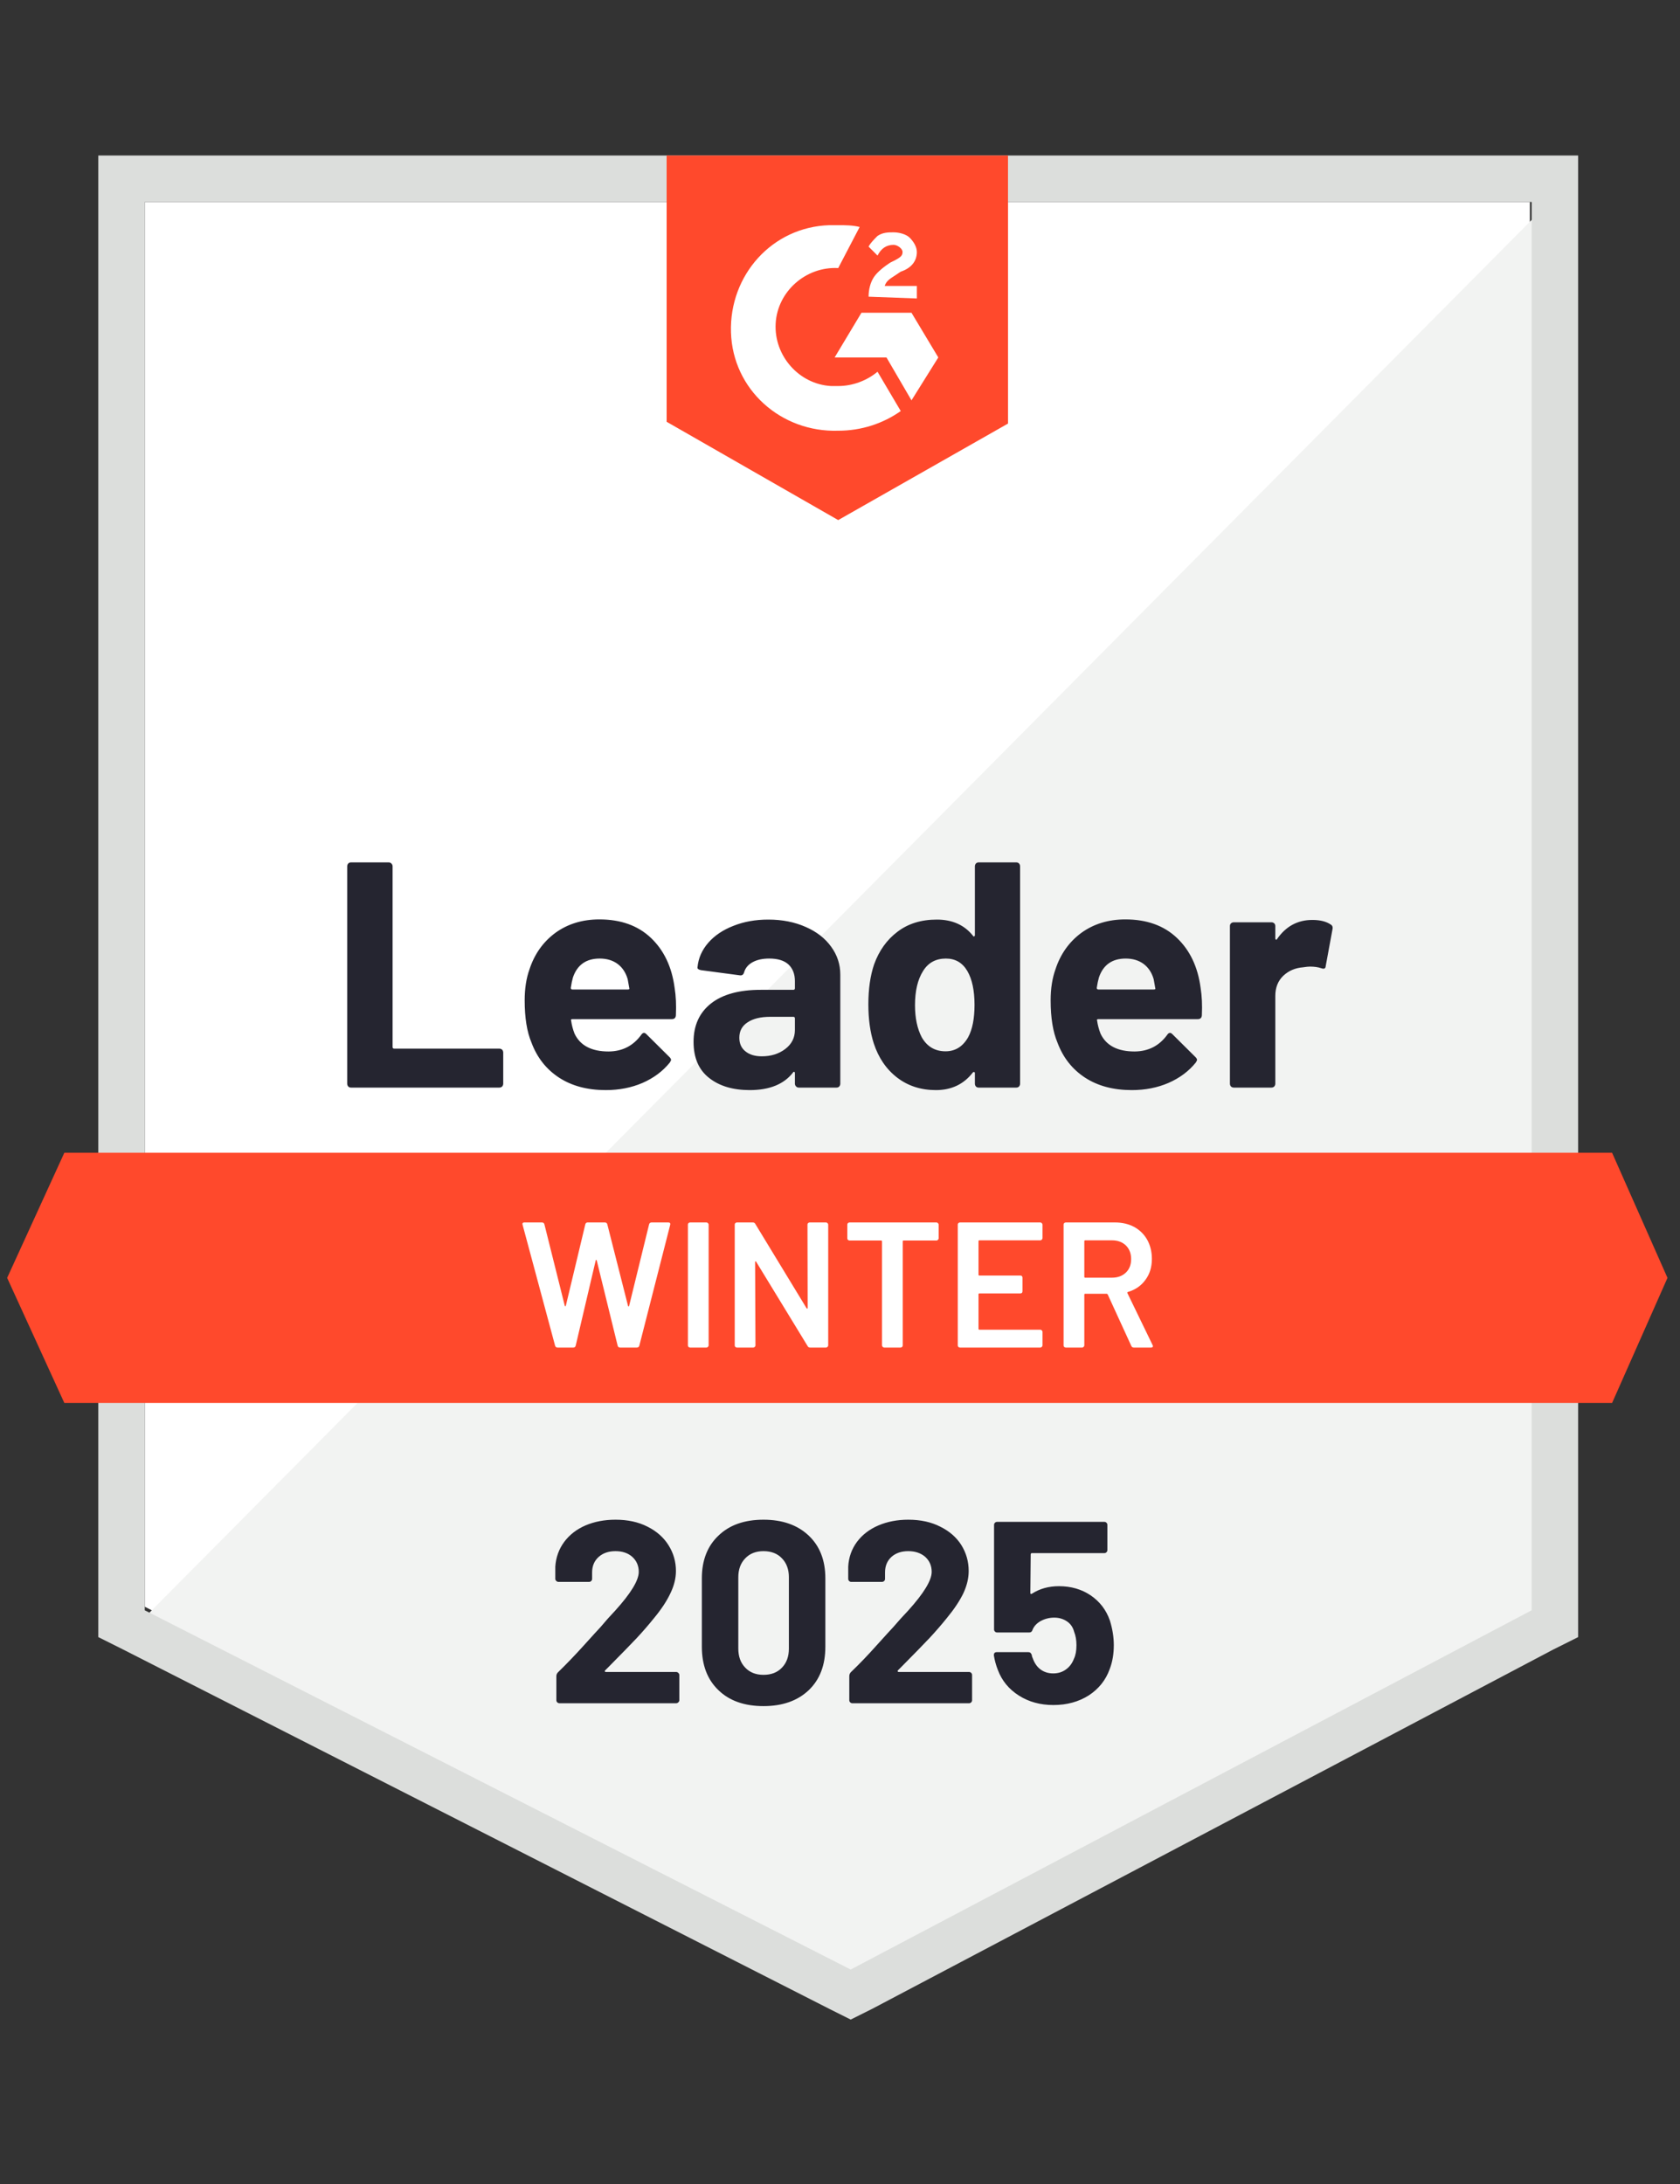
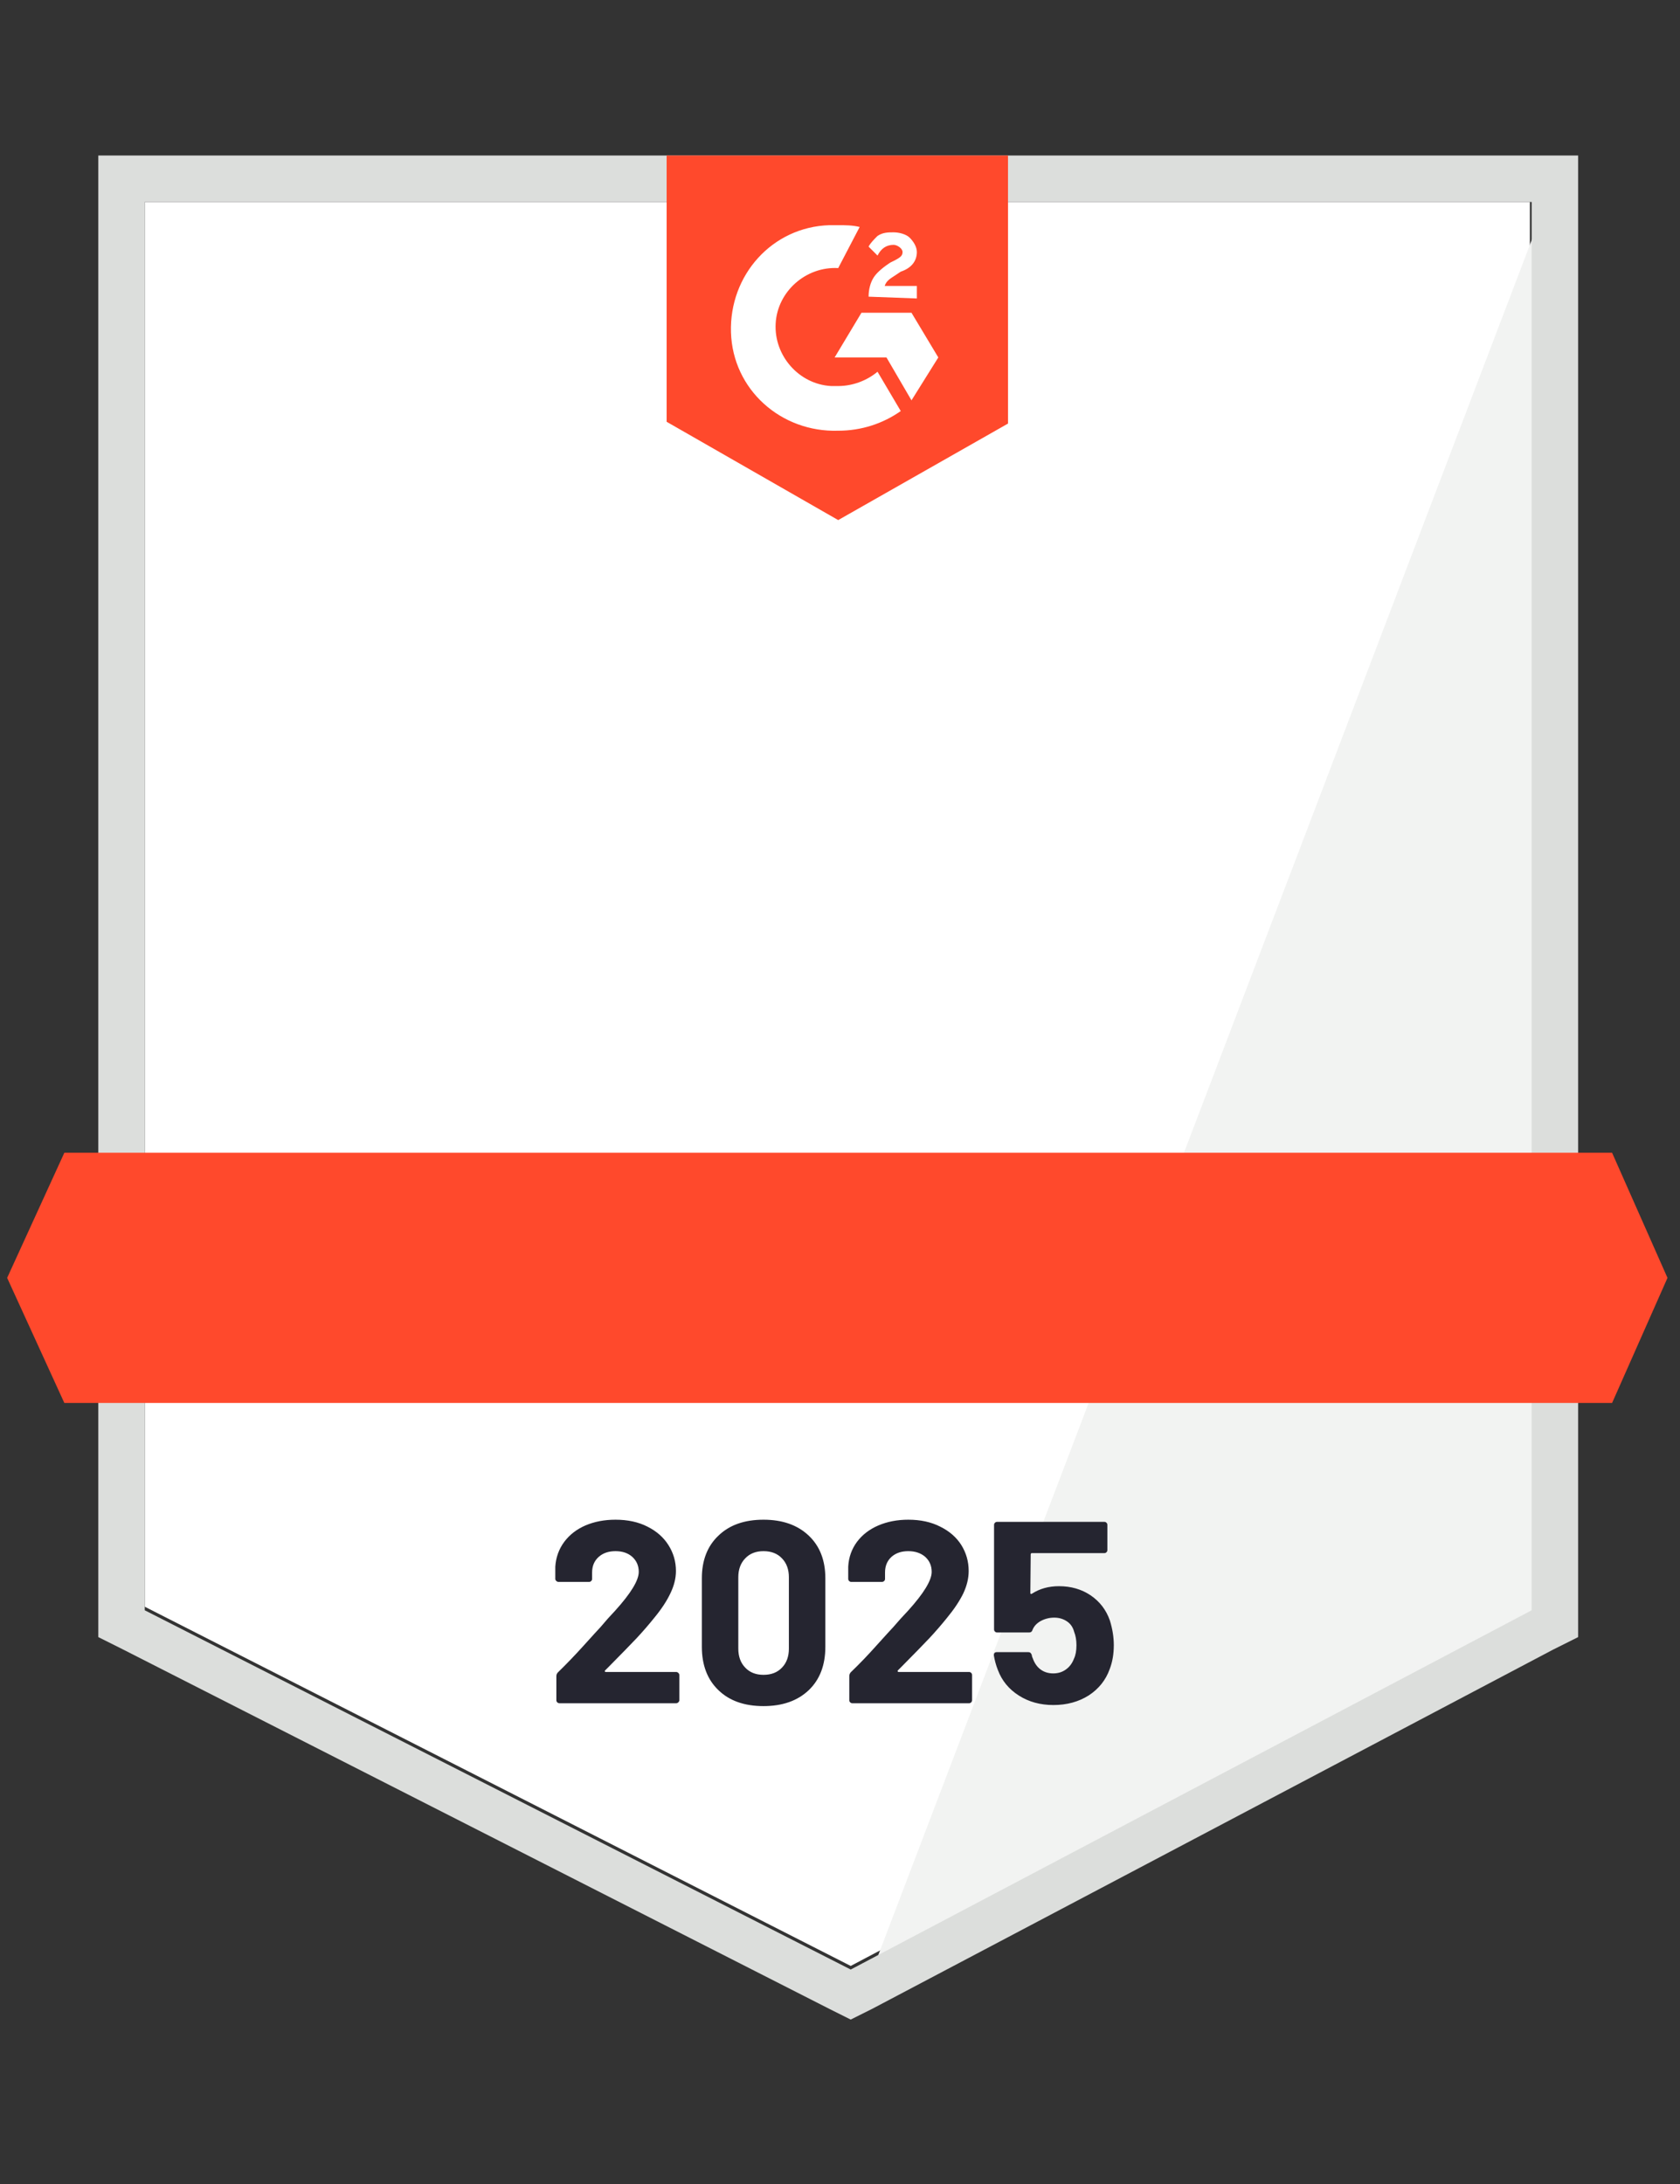
<svg xmlns="http://www.w3.org/2000/svg" width="150" height="195" viewBox="0 0 150 195" fill="none">
  <rect x="0" y="0" width="150" height="195" fill="#333333" stroke="none" />
  <path d="M12.925 143.457L75.957 175.531L136.596 143.457V18.031H12.925V143.457Z" fill="white" />
-   <path d="M137.872 18.512L11.649 145.693L77.075 178.086L137.872 146.969V18.512Z" fill="#F2F3F2" />
+   <path d="M137.872 18.512L77.075 178.086L137.872 146.969V18.512Z" fill="#F2F3F2" />
  <path d="M8.777 59.84V146.17L11.011 147.287L74.043 179.362L75.957 180.319L77.872 179.362L138.67 147.287L140.904 146.17V13.883H8.777V59.84ZM12.925 143.776V18.032H136.755V143.776L75.957 175.851L12.925 143.776Z" fill="#DCDEDC" />
  <path d="M74.84 20.106C75.479 20.106 76.117 20.106 76.755 20.266L74.84 23.936C71.968 23.776 69.415 26.011 69.255 28.883C69.096 31.755 71.33 34.308 74.202 34.468H74.84C76.117 34.468 77.394 33.989 78.351 33.191L80.425 36.702C78.83 37.819 76.915 38.457 74.84 38.457C69.734 38.617 65.425 34.787 65.266 29.681C65.106 24.574 68.936 20.266 74.043 20.106H74.84ZM81.383 27.925L83.777 31.915L81.383 35.745L79.149 31.915H74.521L76.915 27.925H81.383ZM77.553 26.489C77.553 25.851 77.713 25.213 78.032 24.734C78.351 24.255 78.989 23.776 79.468 23.457L79.787 23.298C80.425 22.979 80.585 22.819 80.585 22.5C80.585 22.181 80.106 21.861 79.787 21.861C79.149 21.861 78.67 22.181 78.351 22.819L77.553 22.021C77.713 21.702 78.032 21.383 78.351 21.064C78.83 20.744 79.308 20.744 79.787 20.744C80.266 20.744 80.904 20.904 81.223 21.223C81.543 21.542 81.862 22.021 81.862 22.5C81.862 23.298 81.383 23.936 80.425 24.255L79.947 24.574C79.468 24.893 79.149 25.053 78.989 25.532H81.862V26.649L77.553 26.489ZM74.84 46.436L90 37.819V13.883H59.521V37.659L74.84 46.436ZM143.936 102.925H5.745L0.638 114.096L5.745 125.266H143.936L148.883 114.096L143.936 102.925Z" fill="#FF492C" />
-   <path d="M31.335 97.106C31.239 97.106 31.16 97.075 31.096 97.011C31.032 96.936 31 96.851 31 96.755V77.351C31 77.255 31.032 77.17 31.096 77.096C31.16 77.032 31.239 77 31.335 77H34.702C34.798 77 34.878 77.032 34.941 77.096C35.016 77.17 35.053 77.255 35.053 77.351V93.484C35.053 93.58 35.101 93.628 35.197 93.628H44.58C44.675 93.628 44.761 93.66 44.835 93.723C44.899 93.798 44.931 93.883 44.931 93.979V96.755C44.931 96.851 44.899 96.936 44.835 97.011C44.761 97.075 44.675 97.106 44.58 97.106H31.335ZM60.234 88.202C60.351 88.925 60.388 89.739 60.346 90.644C60.335 90.878 60.213 90.995 59.979 90.995H51.106C50.989 90.995 50.952 91.043 50.995 91.138C51.048 91.521 51.149 91.904 51.298 92.287C51.798 93.351 52.814 93.883 54.346 93.883C55.569 93.872 56.537 93.378 57.25 92.399C57.325 92.282 57.41 92.223 57.505 92.223C57.569 92.223 57.638 92.261 57.713 92.335L59.771 94.378C59.867 94.473 59.915 94.558 59.915 94.633C59.915 94.675 59.878 94.755 59.803 94.872C59.175 95.649 58.362 96.255 57.362 96.692C56.372 97.117 55.282 97.33 54.09 97.33C52.441 97.33 51.048 96.957 49.91 96.213C48.771 95.468 47.952 94.425 47.452 93.085C47.048 92.128 46.846 90.872 46.846 89.319C46.846 88.266 46.989 87.34 47.277 86.543C47.723 85.181 48.495 84.096 49.59 83.287C50.697 82.489 52.005 82.09 53.516 82.09C55.431 82.09 56.968 82.644 58.128 83.75C59.287 84.856 59.989 86.34 60.234 88.202ZM53.548 85.585C52.335 85.585 51.537 86.149 51.154 87.277C51.08 87.532 51.016 87.84 50.963 88.202C50.963 88.298 51.011 88.346 51.106 88.346H56.069C56.186 88.346 56.223 88.298 56.181 88.202C56.085 87.649 56.037 87.383 56.037 87.404C55.867 86.83 55.569 86.383 55.144 86.064C54.707 85.745 54.175 85.585 53.548 85.585ZM68.596 82.106C69.84 82.106 70.952 82.325 71.931 82.761C72.91 83.186 73.67 83.777 74.213 84.532C74.755 85.277 75.027 86.106 75.027 87.021V96.755C75.027 96.851 74.995 96.936 74.931 97.011C74.867 97.075 74.787 97.106 74.692 97.106H71.325C71.229 97.106 71.149 97.075 71.085 97.011C71.011 96.936 70.973 96.851 70.973 96.755V95.814C70.973 95.761 70.957 95.723 70.925 95.702C70.883 95.681 70.846 95.697 70.814 95.75C70.005 96.803 68.713 97.33 66.936 97.33C65.436 97.33 64.229 96.968 63.314 96.245C62.388 95.521 61.925 94.447 61.925 93.021C61.925 91.553 62.447 90.41 63.489 89.59C64.521 88.782 65.995 88.378 67.91 88.378H70.83C70.925 88.378 70.973 88.33 70.973 88.234V87.596C70.973 86.968 70.782 86.473 70.399 86.112C70.016 85.761 69.442 85.585 68.675 85.585C68.09 85.585 67.601 85.692 67.207 85.904C66.814 86.117 66.558 86.415 66.442 86.798C66.388 87.011 66.266 87.106 66.075 87.085L62.596 86.622C62.362 86.58 62.255 86.495 62.277 86.367C62.351 85.558 62.67 84.83 63.234 84.181C63.798 83.532 64.548 83.027 65.484 82.665C66.41 82.293 67.447 82.106 68.596 82.106ZM68.021 94.314C68.84 94.314 69.537 94.096 70.112 93.66C70.686 93.223 70.973 92.66 70.973 91.968V90.931C70.973 90.835 70.925 90.787 70.83 90.787H68.771C67.91 90.787 67.234 90.952 66.745 91.282C66.255 91.601 66.011 92.058 66.011 92.654C66.011 93.175 66.192 93.58 66.553 93.867C66.915 94.165 67.404 94.314 68.021 94.314ZM87.043 77.351C87.043 77.255 87.075 77.17 87.138 77.096C87.202 77.032 87.282 77 87.378 77H90.745C90.84 77 90.92 77.032 90.984 77.096C91.048 77.17 91.08 77.255 91.08 77.351V96.755C91.08 96.851 91.048 96.936 90.984 97.011C90.92 97.075 90.84 97.106 90.745 97.106H87.378C87.282 97.106 87.202 97.075 87.138 97.011C87.075 96.936 87.043 96.851 87.043 96.755V95.814C87.043 95.761 87.021 95.729 86.979 95.718C86.936 95.707 86.899 95.718 86.867 95.75C86.058 96.803 84.957 97.33 83.564 97.33C82.223 97.33 81.069 96.957 80.101 96.213C79.133 95.468 78.436 94.447 78.011 93.149C77.692 92.149 77.532 90.989 77.532 89.67C77.532 88.308 77.702 87.122 78.043 86.112C78.489 84.878 79.186 83.904 80.133 83.192C81.08 82.468 82.25 82.106 83.644 82.106C85.027 82.106 86.101 82.585 86.867 83.543C86.899 83.606 86.936 83.628 86.979 83.606C87.021 83.585 87.043 83.548 87.043 83.495V77.351ZM86.436 92.622C86.819 91.92 87.011 90.952 87.011 89.718C87.011 88.442 86.798 87.436 86.372 86.702C85.936 85.957 85.298 85.585 84.457 85.585C83.553 85.585 82.872 85.957 82.415 86.702C81.936 87.457 81.697 88.473 81.697 89.75C81.697 90.899 81.899 91.856 82.303 92.622C82.782 93.452 83.489 93.867 84.425 93.867C85.287 93.867 85.957 93.452 86.436 92.622ZM107.197 88.202C107.314 88.925 107.351 89.739 107.309 90.644C107.298 90.878 107.176 90.995 106.941 90.995H98.069C97.952 90.995 97.915 91.043 97.957 91.138C98.011 91.521 98.112 91.904 98.261 92.287C98.761 93.351 99.777 93.883 101.309 93.883C102.532 93.872 103.5 93.378 104.213 92.399C104.287 92.282 104.372 92.223 104.468 92.223C104.532 92.223 104.601 92.261 104.676 92.335L106.734 94.378C106.83 94.473 106.878 94.558 106.878 94.633C106.878 94.675 106.84 94.755 106.766 94.872C106.138 95.649 105.324 96.255 104.324 96.692C103.335 97.117 102.245 97.33 101.053 97.33C99.404 97.33 98.011 96.957 96.872 96.213C95.734 95.468 94.915 94.425 94.415 93.085C94.011 92.128 93.808 90.872 93.808 89.319C93.808 88.266 93.952 87.34 94.239 86.543C94.686 85.181 95.457 84.096 96.553 83.287C97.66 82.489 98.968 82.09 100.479 82.09C102.394 82.09 103.931 82.644 105.09 83.75C106.25 84.856 106.952 86.34 107.197 88.202ZM100.511 85.585C99.298 85.585 98.5 86.149 98.117 87.277C98.043 87.532 97.979 87.84 97.925 88.202C97.925 88.298 97.973 88.346 98.069 88.346H103.032C103.149 88.346 103.186 88.298 103.144 88.202C103.048 87.649 103 87.383 103 87.404C102.83 86.83 102.532 86.383 102.106 86.064C101.67 85.745 101.138 85.585 100.511 85.585ZM117.17 82.138C117.862 82.138 118.404 82.271 118.798 82.537C118.957 82.622 119.016 82.766 118.973 82.968L118.367 86.255C118.356 86.479 118.223 86.543 117.968 86.447C117.681 86.351 117.346 86.303 116.963 86.303C116.814 86.303 116.606 86.325 116.34 86.367C115.649 86.42 115.064 86.67 114.585 87.117C114.106 87.575 113.867 88.175 113.867 88.92V96.755C113.867 96.851 113.835 96.936 113.771 97.011C113.697 97.075 113.612 97.106 113.516 97.106H110.165C110.069 97.106 109.984 97.075 109.91 97.011C109.846 96.936 109.814 96.851 109.814 96.755V82.681C109.814 82.585 109.846 82.505 109.91 82.442C109.984 82.378 110.069 82.346 110.165 82.346H113.516C113.612 82.346 113.697 82.378 113.771 82.442C113.835 82.505 113.867 82.585 113.867 82.681V83.782C113.867 83.835 113.883 83.872 113.915 83.894C113.957 83.915 113.989 83.904 114.011 83.862C114.798 82.713 115.851 82.138 117.17 82.138Z" fill="#252530" />
-   <path d="M49.787 120.319C49.67 120.319 49.596 120.265 49.564 120.159L46.66 109.356L46.644 109.292C46.644 109.196 46.702 109.148 46.819 109.148H48.383C48.5 109.148 48.575 109.202 48.606 109.308L50.425 116.585C50.436 116.617 50.452 116.632 50.473 116.632C50.495 116.632 50.511 116.617 50.521 116.585L52.261 109.308C52.293 109.202 52.362 109.148 52.468 109.148H54C54.117 109.148 54.191 109.202 54.223 109.308L56.075 116.601C56.085 116.632 56.101 116.648 56.122 116.648C56.144 116.648 56.16 116.632 56.17 116.601L57.957 109.308C57.989 109.202 58.064 109.148 58.181 109.148H59.665C59.814 109.148 59.872 109.218 59.84 109.356L57.08 120.159C57.048 120.265 56.973 120.319 56.856 120.319H55.372C55.255 120.319 55.181 120.265 55.149 120.159L53.282 112.547C53.271 112.515 53.255 112.494 53.234 112.484C53.213 112.484 53.197 112.505 53.186 112.547L51.399 120.159C51.367 120.265 51.298 120.319 51.191 120.319H49.787ZM61.612 120.319C61.559 120.319 61.511 120.297 61.468 120.255C61.436 120.223 61.42 120.18 61.42 120.127V109.34C61.42 109.287 61.436 109.244 61.468 109.212C61.511 109.17 61.559 109.148 61.612 109.148H63.08C63.133 109.148 63.175 109.17 63.207 109.212C63.25 109.244 63.271 109.287 63.271 109.34V120.127C63.271 120.18 63.25 120.223 63.207 120.255C63.175 120.297 63.133 120.319 63.08 120.319H61.612ZM72.096 109.34C72.096 109.287 72.112 109.244 72.144 109.212C72.186 109.17 72.234 109.148 72.287 109.148H73.755C73.808 109.148 73.851 109.17 73.883 109.212C73.925 109.244 73.947 109.287 73.947 109.34V120.127C73.947 120.18 73.925 120.223 73.883 120.255C73.851 120.297 73.808 120.319 73.755 120.319H72.335C72.229 120.319 72.154 120.276 72.112 120.191L67.516 112.659C67.495 112.627 67.473 112.611 67.452 112.611C67.431 112.622 67.42 112.648 67.42 112.691L67.452 120.127C67.452 120.18 67.431 120.223 67.388 120.255C67.356 120.297 67.314 120.319 67.261 120.319H65.793C65.739 120.319 65.692 120.297 65.649 120.255C65.617 120.223 65.601 120.18 65.601 120.127V109.34C65.601 109.287 65.617 109.244 65.649 109.212C65.692 109.17 65.739 109.148 65.793 109.148H67.213C67.319 109.148 67.394 109.191 67.436 109.276L72.016 116.808C72.037 116.84 72.058 116.851 72.08 116.84C72.101 116.84 72.112 116.819 72.112 116.776L72.096 109.34ZM83.617 109.148C83.67 109.148 83.713 109.17 83.745 109.212C83.787 109.244 83.808 109.287 83.808 109.34V110.569C83.808 110.622 83.787 110.664 83.745 110.696C83.713 110.739 83.67 110.76 83.617 110.76H80.681C80.628 110.76 80.601 110.787 80.601 110.84V120.127C80.601 120.18 80.585 120.223 80.553 120.255C80.511 120.297 80.463 120.319 80.41 120.319H78.942C78.888 120.319 78.846 120.297 78.814 120.255C78.771 120.223 78.75 120.18 78.75 120.127V110.84C78.75 110.787 78.723 110.76 78.67 110.76H75.846C75.793 110.76 75.745 110.739 75.702 110.696C75.67 110.664 75.654 110.622 75.654 110.569V109.34C75.654 109.287 75.67 109.244 75.702 109.212C75.745 109.17 75.793 109.148 75.846 109.148H83.617ZM93.08 110.553C93.08 110.606 93.058 110.648 93.016 110.68C92.984 110.723 92.942 110.744 92.888 110.744H87.447C87.394 110.744 87.367 110.771 87.367 110.824V113.808C87.367 113.861 87.394 113.888 87.447 113.888H91.101C91.154 113.888 91.202 113.904 91.245 113.936C91.277 113.978 91.293 114.026 91.293 114.079V115.292C91.293 115.345 91.277 115.393 91.245 115.436C91.202 115.468 91.154 115.484 91.101 115.484H87.447C87.394 115.484 87.367 115.51 87.367 115.563V118.643C87.367 118.696 87.394 118.723 87.447 118.723H92.888C92.942 118.723 92.984 118.744 93.016 118.787C93.058 118.819 93.08 118.861 93.08 118.914V120.127C93.08 120.18 93.058 120.223 93.016 120.255C92.984 120.297 92.942 120.319 92.888 120.319H85.707C85.654 120.319 85.606 120.297 85.564 120.255C85.532 120.223 85.516 120.18 85.516 120.127V109.34C85.516 109.287 85.532 109.244 85.564 109.212C85.606 109.17 85.654 109.148 85.707 109.148H92.888C92.942 109.148 92.984 109.17 93.016 109.212C93.058 109.244 93.08 109.287 93.08 109.34V110.553ZM101.234 120.319C101.128 120.319 101.053 120.271 101.011 120.175L98.904 115.579C98.883 115.537 98.851 115.515 98.808 115.515H96.894C96.84 115.515 96.814 115.542 96.814 115.595V120.127C96.814 120.18 96.793 120.223 96.75 120.255C96.718 120.297 96.675 120.319 96.622 120.319H95.154C95.101 120.319 95.053 120.297 95.011 120.255C94.979 120.223 94.963 120.18 94.963 120.127V109.34C94.963 109.287 94.979 109.244 95.011 109.212C95.053 109.17 95.101 109.148 95.154 109.148H99.543C100.191 109.148 100.766 109.281 101.266 109.547C101.766 109.824 102.154 110.207 102.431 110.696C102.707 111.196 102.846 111.765 102.846 112.404C102.846 113.138 102.654 113.76 102.271 114.271C101.899 114.792 101.378 115.154 100.707 115.356C100.686 115.356 100.67 115.367 100.66 115.388C100.649 115.409 100.649 115.43 100.66 115.452L102.91 120.095C102.931 120.138 102.941 120.17 102.941 120.191C102.941 120.276 102.883 120.319 102.766 120.319H101.234ZM96.894 110.744C96.84 110.744 96.814 110.771 96.814 110.824V114C96.814 114.053 96.84 114.079 96.894 114.079H99.287C99.798 114.079 100.213 113.925 100.532 113.617C100.84 113.319 100.995 112.92 100.995 112.42C100.995 111.92 100.84 111.515 100.532 111.207C100.213 110.898 99.798 110.744 99.287 110.744H96.894Z" fill="white" />
  <path d="M54.032 149.14C54 149.172 53.989 149.203 54 149.235C54.021 149.267 54.053 149.283 54.096 149.283H60.367C60.441 149.283 60.505 149.31 60.559 149.363C60.622 149.416 60.654 149.48 60.654 149.555V151.805C60.654 151.879 60.622 151.943 60.559 151.996C60.505 152.049 60.441 152.076 60.367 152.076H49.963C49.878 152.076 49.809 152.049 49.755 151.996C49.702 151.943 49.675 151.879 49.675 151.805V149.666C49.675 149.528 49.723 149.411 49.819 149.315C50.575 148.581 51.346 147.778 52.133 146.906C52.92 146.033 53.415 145.491 53.617 145.278C54.042 144.767 54.479 144.278 54.925 143.81C56.33 142.257 57.032 141.102 57.032 140.347C57.032 139.805 56.84 139.358 56.457 139.007C56.075 138.666 55.575 138.496 54.957 138.496C54.34 138.496 53.84 138.666 53.457 139.007C53.064 139.358 52.867 139.82 52.867 140.395V140.969C52.867 141.044 52.84 141.108 52.787 141.161C52.734 141.214 52.67 141.241 52.596 141.241H49.867C49.792 141.241 49.729 141.214 49.675 141.161C49.612 141.108 49.58 141.044 49.58 140.969V139.884C49.633 139.055 49.899 138.315 50.378 137.666C50.856 137.028 51.489 136.539 52.277 136.198C53.075 135.858 53.968 135.688 54.957 135.688C56.053 135.688 57.005 135.895 57.814 136.31C58.622 136.714 59.245 137.262 59.681 137.953C60.128 138.656 60.351 139.427 60.351 140.267C60.351 140.916 60.186 141.581 59.856 142.262C59.537 142.943 59.053 143.677 58.404 144.464C57.925 145.06 57.41 145.656 56.856 146.251C56.303 146.836 55.479 147.682 54.383 148.789L54.032 149.14ZM68.17 152.331C66.468 152.331 65.128 151.858 64.149 150.911C63.16 149.964 62.665 148.672 62.665 147.033V140.922C62.665 139.315 63.16 138.044 64.149 137.108C65.128 136.161 66.468 135.688 68.17 135.688C69.862 135.688 71.207 136.161 72.207 137.108C73.197 138.044 73.692 139.315 73.692 140.922V147.033C73.692 148.672 73.197 149.964 72.207 150.911C71.207 151.858 69.862 152.331 68.17 152.331ZM68.17 149.539C68.862 149.539 69.41 149.326 69.814 148.9C70.229 148.475 70.436 147.906 70.436 147.193V140.826C70.436 140.124 70.229 139.56 69.814 139.134C69.41 138.709 68.862 138.496 68.17 138.496C67.489 138.496 66.947 138.709 66.543 139.134C66.128 139.56 65.92 140.124 65.92 140.826V147.193C65.92 147.906 66.128 148.475 66.543 148.9C66.947 149.326 67.489 149.539 68.17 149.539ZM80.17 149.14C80.138 149.172 80.133 149.203 80.154 149.235C80.165 149.267 80.197 149.283 80.25 149.283H86.521C86.596 149.283 86.66 149.31 86.713 149.363C86.766 149.416 86.793 149.48 86.793 149.555V151.805C86.793 151.879 86.766 151.943 86.713 151.996C86.66 152.049 86.596 152.076 86.521 152.076H76.101C76.027 152.076 75.963 152.049 75.91 151.996C75.856 151.943 75.83 151.879 75.83 151.805V149.666C75.83 149.528 75.872 149.411 75.957 149.315C76.723 148.581 77.495 147.778 78.271 146.906C79.058 146.033 79.553 145.491 79.755 145.278C80.192 144.767 80.633 144.278 81.08 143.81C82.484 142.257 83.186 141.102 83.186 140.347C83.186 139.805 82.995 139.358 82.612 139.007C82.218 138.666 81.713 138.496 81.096 138.496C80.479 138.496 79.979 138.666 79.596 139.007C79.213 139.358 79.021 139.82 79.021 140.395V140.969C79.021 141.044 78.995 141.108 78.942 141.161C78.888 141.214 78.819 141.241 78.734 141.241H76.005C75.931 141.241 75.867 141.214 75.814 141.161C75.761 141.108 75.734 141.044 75.734 140.969V139.884C75.777 139.055 76.037 138.315 76.516 137.666C76.995 137.028 77.633 136.539 78.431 136.198C79.229 135.858 80.117 135.688 81.096 135.688C82.192 135.688 83.144 135.895 83.952 136.31C84.771 136.714 85.399 137.262 85.835 137.953C86.271 138.656 86.489 139.427 86.489 140.267C86.489 140.916 86.33 141.581 86.011 142.262C85.681 142.943 85.192 143.677 84.543 144.464C84.064 145.06 83.548 145.656 82.995 146.251C82.442 146.836 81.617 147.682 80.521 148.789L80.17 149.14ZM99.096 144.687C99.33 145.443 99.447 146.177 99.447 146.89C99.447 147.677 99.325 148.39 99.08 149.028C98.729 150.007 98.106 150.789 97.213 151.374C96.308 151.948 95.255 152.235 94.053 152.235C92.883 152.235 91.856 151.953 90.973 151.39C90.08 150.826 89.452 150.06 89.09 149.092C88.931 148.688 88.814 148.262 88.739 147.815V147.767C88.739 147.597 88.83 147.512 89.011 147.512H91.819C91.968 147.512 92.069 147.597 92.122 147.767C92.133 147.863 92.154 147.943 92.186 148.007C92.218 148.07 92.239 148.124 92.25 148.166C92.41 148.57 92.644 148.879 92.952 149.092C93.261 149.305 93.622 149.411 94.037 149.411C94.473 149.411 94.851 149.294 95.17 149.06C95.489 148.836 95.729 148.517 95.888 148.102C96.037 147.794 96.112 147.39 96.112 146.89C96.112 146.443 96.043 146.044 95.904 145.693C95.798 145.289 95.585 144.98 95.266 144.767C94.936 144.544 94.558 144.432 94.133 144.432C93.697 144.432 93.293 144.533 92.92 144.735C92.558 144.937 92.314 145.203 92.186 145.533C92.144 145.682 92.043 145.757 91.883 145.757H89.043C88.957 145.757 88.888 145.73 88.835 145.677C88.782 145.624 88.755 145.56 88.755 145.485V136.15C88.755 136.076 88.782 136.012 88.835 135.959C88.888 135.906 88.957 135.879 89.043 135.879H98.601C98.675 135.879 98.739 135.906 98.793 135.959C98.846 136.012 98.872 136.076 98.872 136.15V138.4C98.872 138.475 98.846 138.539 98.793 138.592C98.739 138.645 98.675 138.672 98.601 138.672H92.138C92.064 138.672 92.027 138.714 92.027 138.799L91.995 142.214C91.995 142.32 92.043 142.347 92.138 142.294C92.83 141.847 93.633 141.624 94.548 141.624C95.622 141.624 96.564 141.895 97.372 142.438C98.192 142.991 98.766 143.741 99.096 144.687Z" fill="#252530" />
</svg>